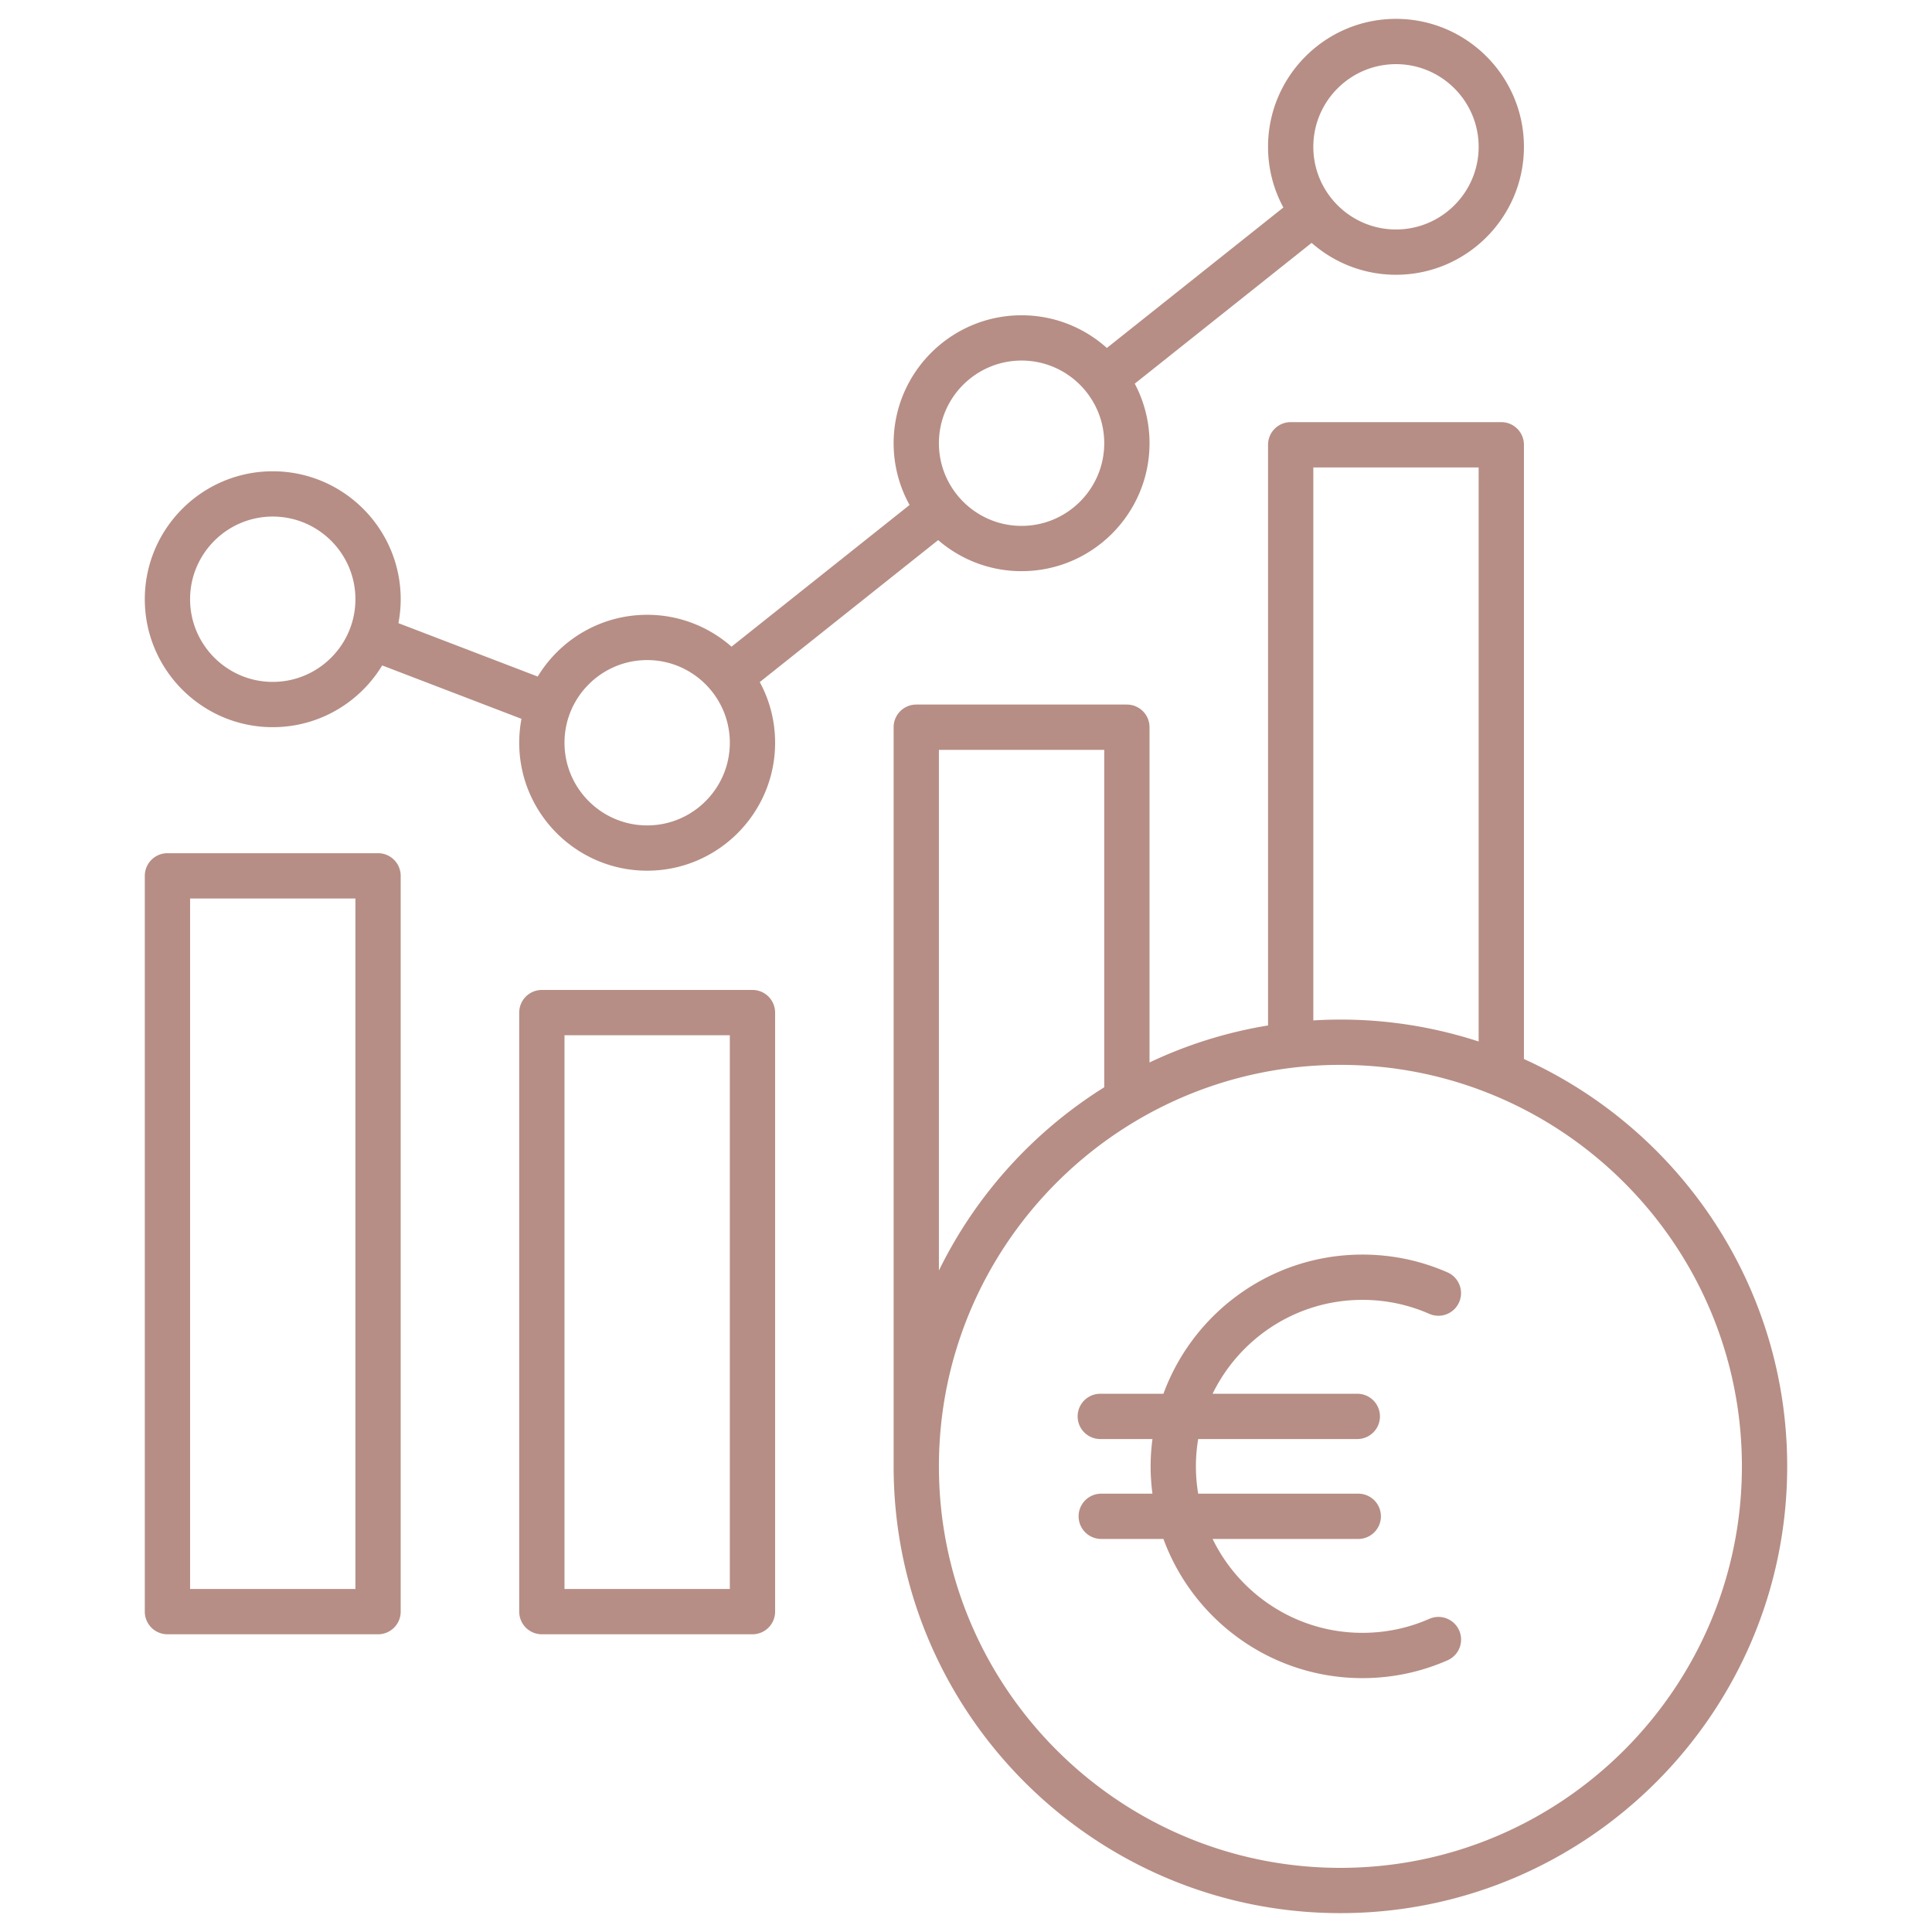
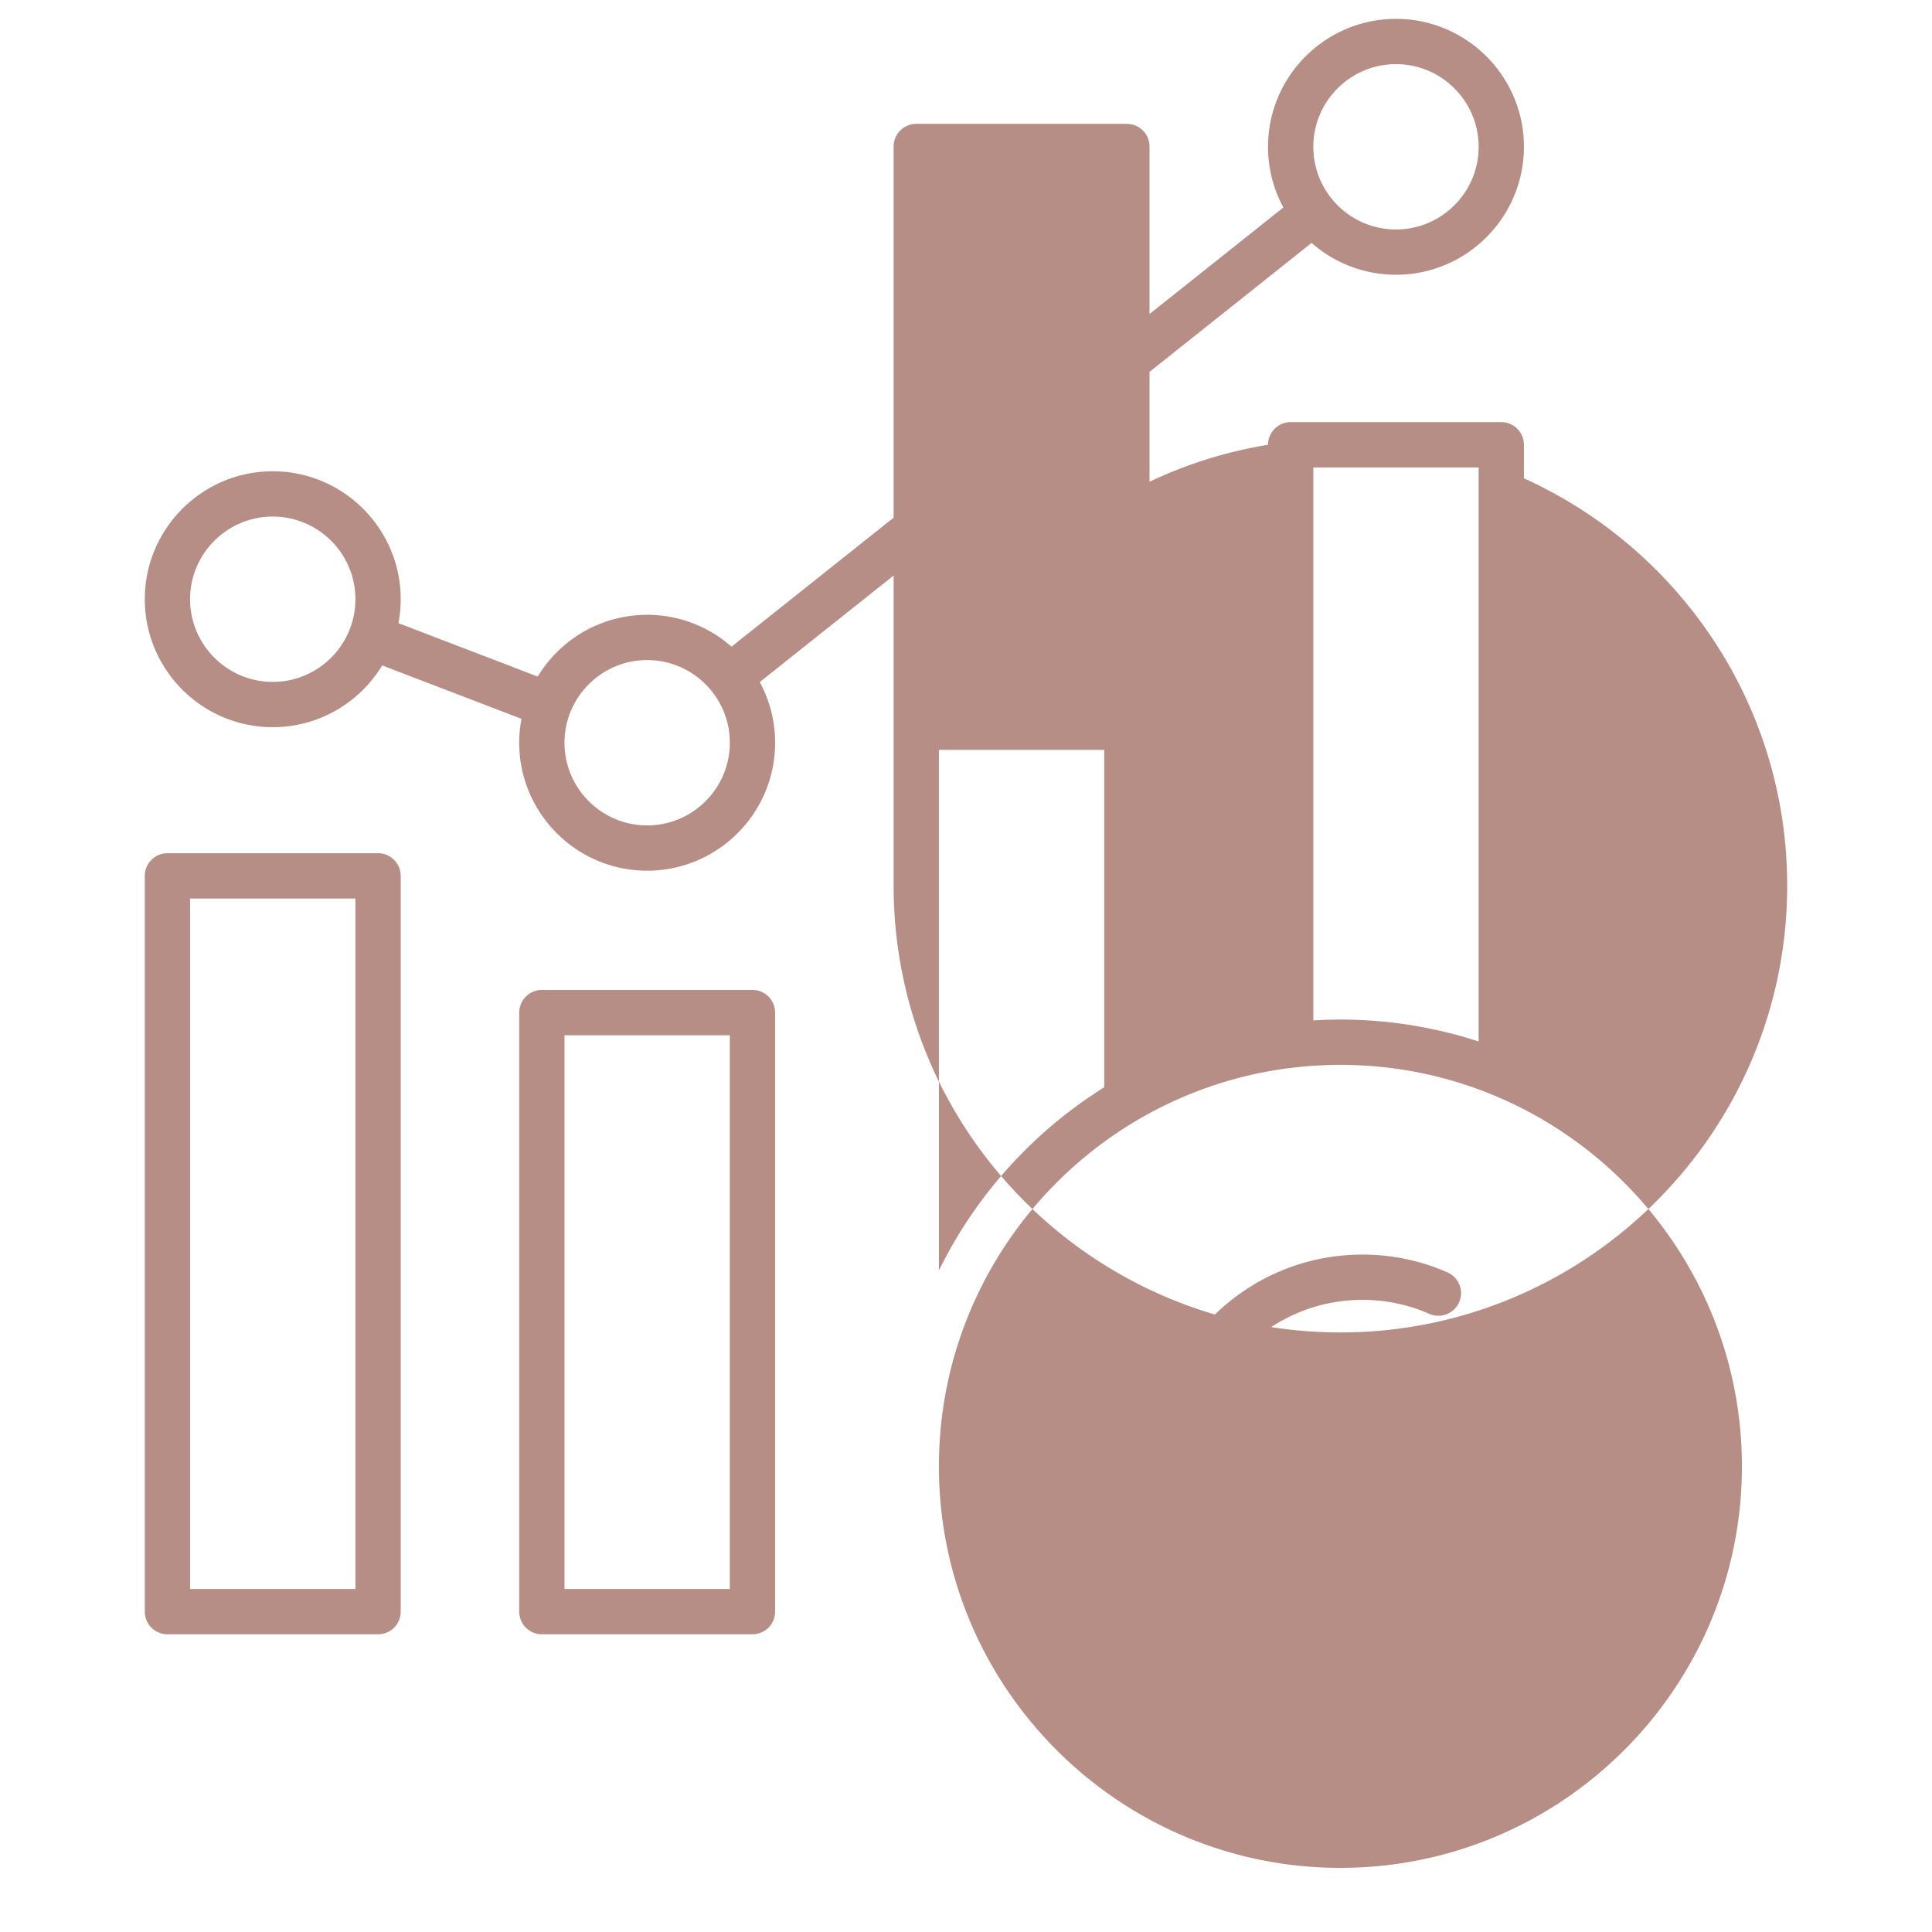
<svg xmlns="http://www.w3.org/2000/svg" width="512" height="512" x="0" y="0" viewBox="0 0 512 512" style="enable-background:new 0 0 512 512" xml:space="preserve" class="">
  <g>
-     <path d="M100.188 226.108H44.375a6 6 0 0 0-6 6v194.993a6 6 0 0 0 6 6h55.813a6 6 0 0 0 6-6V232.108a6 6 0 0 0-6-6zm-6 194.993H50.375V238.108h43.813zm105.223-158.754h-55.813a6 6 0 0 0-6 6v158.754a6 6 0 0 0 6 6h55.813a6 6 0 0 0 6-6V268.347a6 6 0 0 0-6-6zm-6 158.754h-43.813V274.347h43.813zm55.208-277.967c5.941 5.123 13.667 8.232 22.109 8.232 18.696 0 33.907-15.21 33.907-33.907a33.68 33.68 0 0 0-3.914-15.789l46.873-37.303c5.973 5.252 13.797 8.447 22.357 8.447 18.696 0 33.907-15.21 33.907-33.907S388.648 5 369.951 5s-33.907 15.21-33.907 33.907a33.69 33.69 0 0 0 4.064 16.081l-46.776 37.225c-6.004-5.381-13.927-8.661-22.604-8.661-18.696 0-33.907 15.21-33.907 33.907 0 5.932 1.536 11.51 4.223 16.366l-47.183 37.55c-5.973-5.251-13.796-8.446-22.356-8.446-12.28 0-23.055 6.562-29.005 16.363l-36.914-14.15c.391-2.055.603-4.173.603-6.34 0-18.696-15.21-33.907-33.907-33.907s-33.907 15.21-33.907 33.907 15.21 33.907 33.907 33.907c12.28 0 23.055-6.562 29.005-16.363l36.914 14.15a33.885 33.885 0 0 0-.603 6.34c0 18.696 15.21 33.907 33.907 33.907s33.907-15.21 33.907-33.907a33.693 33.693 0 0 0-4.064-16.082zM72.282 180.709c-12.08 0-21.907-9.827-21.907-21.907s9.827-21.907 21.907-21.907 21.907 9.827 21.907 21.907-9.827 21.907-21.907 21.907zM369.951 17c12.08 0 21.907 9.827 21.907 21.907s-9.827 21.907-21.907 21.907-21.907-9.827-21.907-21.907S357.871 17 369.951 17zm-99.223 78.552c12.08 0 21.907 9.827 21.907 21.907s-9.827 21.907-21.907 21.907-21.907-9.827-21.907-21.907 9.827-21.907 21.907-21.907zm-99.223 123.19c-12.08 0-21.907-9.827-21.907-21.907s9.827-21.907 21.907-21.907 21.907 9.827 21.907 21.907-9.827 21.907-21.907 21.907zm232.352 61.91V117.87a6 6 0 0 0-6-6h-55.813a6 6 0 0 0-6 6v153.888a117.401 117.401 0 0 0-31.41 9.806v-88.848a6 6 0 0 0-6-6h-55.813a6 6 0 0 0-6 6v195.882c0 65.287 53.115 118.402 118.401 118.402s118.402-53.115 118.402-118.402c0-47.963-28.667-89.356-69.768-107.947zm-55.813-156.781h43.813v152.135a117.95 117.95 0 0 0-43.813-5.584V123.87zm-99.223 74.846h43.813v89.421c-18.765 11.734-34.023 28.572-43.813 48.56V198.716zm106.402 296.284c-58.67 0-106.401-47.731-106.401-106.402s47.731-106.401 106.401-106.401 106.402 47.731 106.402 106.401-47.731 106.402-106.402 106.402zM321.35 369.36h38.351a6 6 0 0 1 0 12h-42.17c-.391 2.357-.604 4.773-.604 7.239s.213 4.882.604 7.239h42.426a6 6 0 0 1 0 12H321.35c7.161 14.715 22.263 24.882 39.698 24.882 6.173 0 12.142-1.248 17.74-3.71a5.999 5.999 0 0 1 7.907 3.078 6 6 0 0 1-3.077 7.907c-7.13 3.135-14.724 4.725-22.57 4.725-24.19 0-44.854-15.384-52.723-36.882H291.84a6 6 0 0 1 0-12h13.57c-.307-2.372-.483-4.785-.483-7.239s.176-4.867.483-7.239h-13.825a6 6 0 0 1 0-12h16.741c7.87-21.498 28.533-36.882 52.723-36.882 7.846 0 15.44 1.59 22.57 4.725a6 6 0 0 1-4.83 10.985c-5.598-2.462-11.567-3.71-17.74-3.71-17.435 0-32.538 10.167-39.698 24.882z" fill="#b68e85" opacity="1" data-original="#000000" />
+     <path d="M100.188 226.108H44.375a6 6 0 0 0-6 6v194.993a6 6 0 0 0 6 6h55.813a6 6 0 0 0 6-6V232.108a6 6 0 0 0-6-6zm-6 194.993H50.375V238.108h43.813zm105.223-158.754h-55.813a6 6 0 0 0-6 6v158.754a6 6 0 0 0 6 6h55.813a6 6 0 0 0 6-6V268.347a6 6 0 0 0-6-6zm-6 158.754h-43.813V274.347h43.813zm55.208-277.967c5.941 5.123 13.667 8.232 22.109 8.232 18.696 0 33.907-15.21 33.907-33.907a33.68 33.68 0 0 0-3.914-15.789l46.873-37.303c5.973 5.252 13.797 8.447 22.357 8.447 18.696 0 33.907-15.21 33.907-33.907S388.648 5 369.951 5s-33.907 15.21-33.907 33.907a33.69 33.69 0 0 0 4.064 16.081l-46.776 37.225c-6.004-5.381-13.927-8.661-22.604-8.661-18.696 0-33.907 15.21-33.907 33.907 0 5.932 1.536 11.51 4.223 16.366l-47.183 37.55c-5.973-5.251-13.796-8.446-22.356-8.446-12.28 0-23.055 6.562-29.005 16.363l-36.914-14.15c.391-2.055.603-4.173.603-6.34 0-18.696-15.21-33.907-33.907-33.907s-33.907 15.21-33.907 33.907 15.21 33.907 33.907 33.907c12.28 0 23.055-6.562 29.005-16.363l36.914 14.15a33.885 33.885 0 0 0-.603 6.34c0 18.696 15.21 33.907 33.907 33.907s33.907-15.21 33.907-33.907a33.693 33.693 0 0 0-4.064-16.082zM72.282 180.709c-12.08 0-21.907-9.827-21.907-21.907s9.827-21.907 21.907-21.907 21.907 9.827 21.907 21.907-9.827 21.907-21.907 21.907zM369.951 17c12.08 0 21.907 9.827 21.907 21.907s-9.827 21.907-21.907 21.907-21.907-9.827-21.907-21.907S357.871 17 369.951 17zm-99.223 78.552c12.08 0 21.907 9.827 21.907 21.907s-9.827 21.907-21.907 21.907-21.907-9.827-21.907-21.907 9.827-21.907 21.907-21.907zm-99.223 123.19c-12.08 0-21.907-9.827-21.907-21.907s9.827-21.907 21.907-21.907 21.907 9.827 21.907 21.907-9.827 21.907-21.907 21.907zm232.352 61.91V117.87a6 6 0 0 0-6-6h-55.813a6 6 0 0 0-6 6a117.401 117.401 0 0 0-31.41 9.806v-88.848a6 6 0 0 0-6-6h-55.813a6 6 0 0 0-6 6v195.882c0 65.287 53.115 118.402 118.401 118.402s118.402-53.115 118.402-118.402c0-47.963-28.667-89.356-69.768-107.947zm-55.813-156.781h43.813v152.135a117.95 117.95 0 0 0-43.813-5.584V123.87zm-99.223 74.846h43.813v89.421c-18.765 11.734-34.023 28.572-43.813 48.56V198.716zm106.402 296.284c-58.67 0-106.401-47.731-106.401-106.402s47.731-106.401 106.401-106.401 106.402 47.731 106.402 106.401-47.731 106.402-106.402 106.402zM321.35 369.36h38.351a6 6 0 0 1 0 12h-42.17c-.391 2.357-.604 4.773-.604 7.239s.213 4.882.604 7.239h42.426a6 6 0 0 1 0 12H321.35c7.161 14.715 22.263 24.882 39.698 24.882 6.173 0 12.142-1.248 17.74-3.71a5.999 5.999 0 0 1 7.907 3.078 6 6 0 0 1-3.077 7.907c-7.13 3.135-14.724 4.725-22.57 4.725-24.19 0-44.854-15.384-52.723-36.882H291.84a6 6 0 0 1 0-12h13.57c-.307-2.372-.483-4.785-.483-7.239s.176-4.867.483-7.239h-13.825a6 6 0 0 1 0-12h16.741c7.87-21.498 28.533-36.882 52.723-36.882 7.846 0 15.44 1.59 22.57 4.725a6 6 0 0 1-4.83 10.985c-5.598-2.462-11.567-3.71-17.74-3.71-17.435 0-32.538 10.167-39.698 24.882z" fill="#b68e85" opacity="1" data-original="#000000" />
  </g>
</svg>